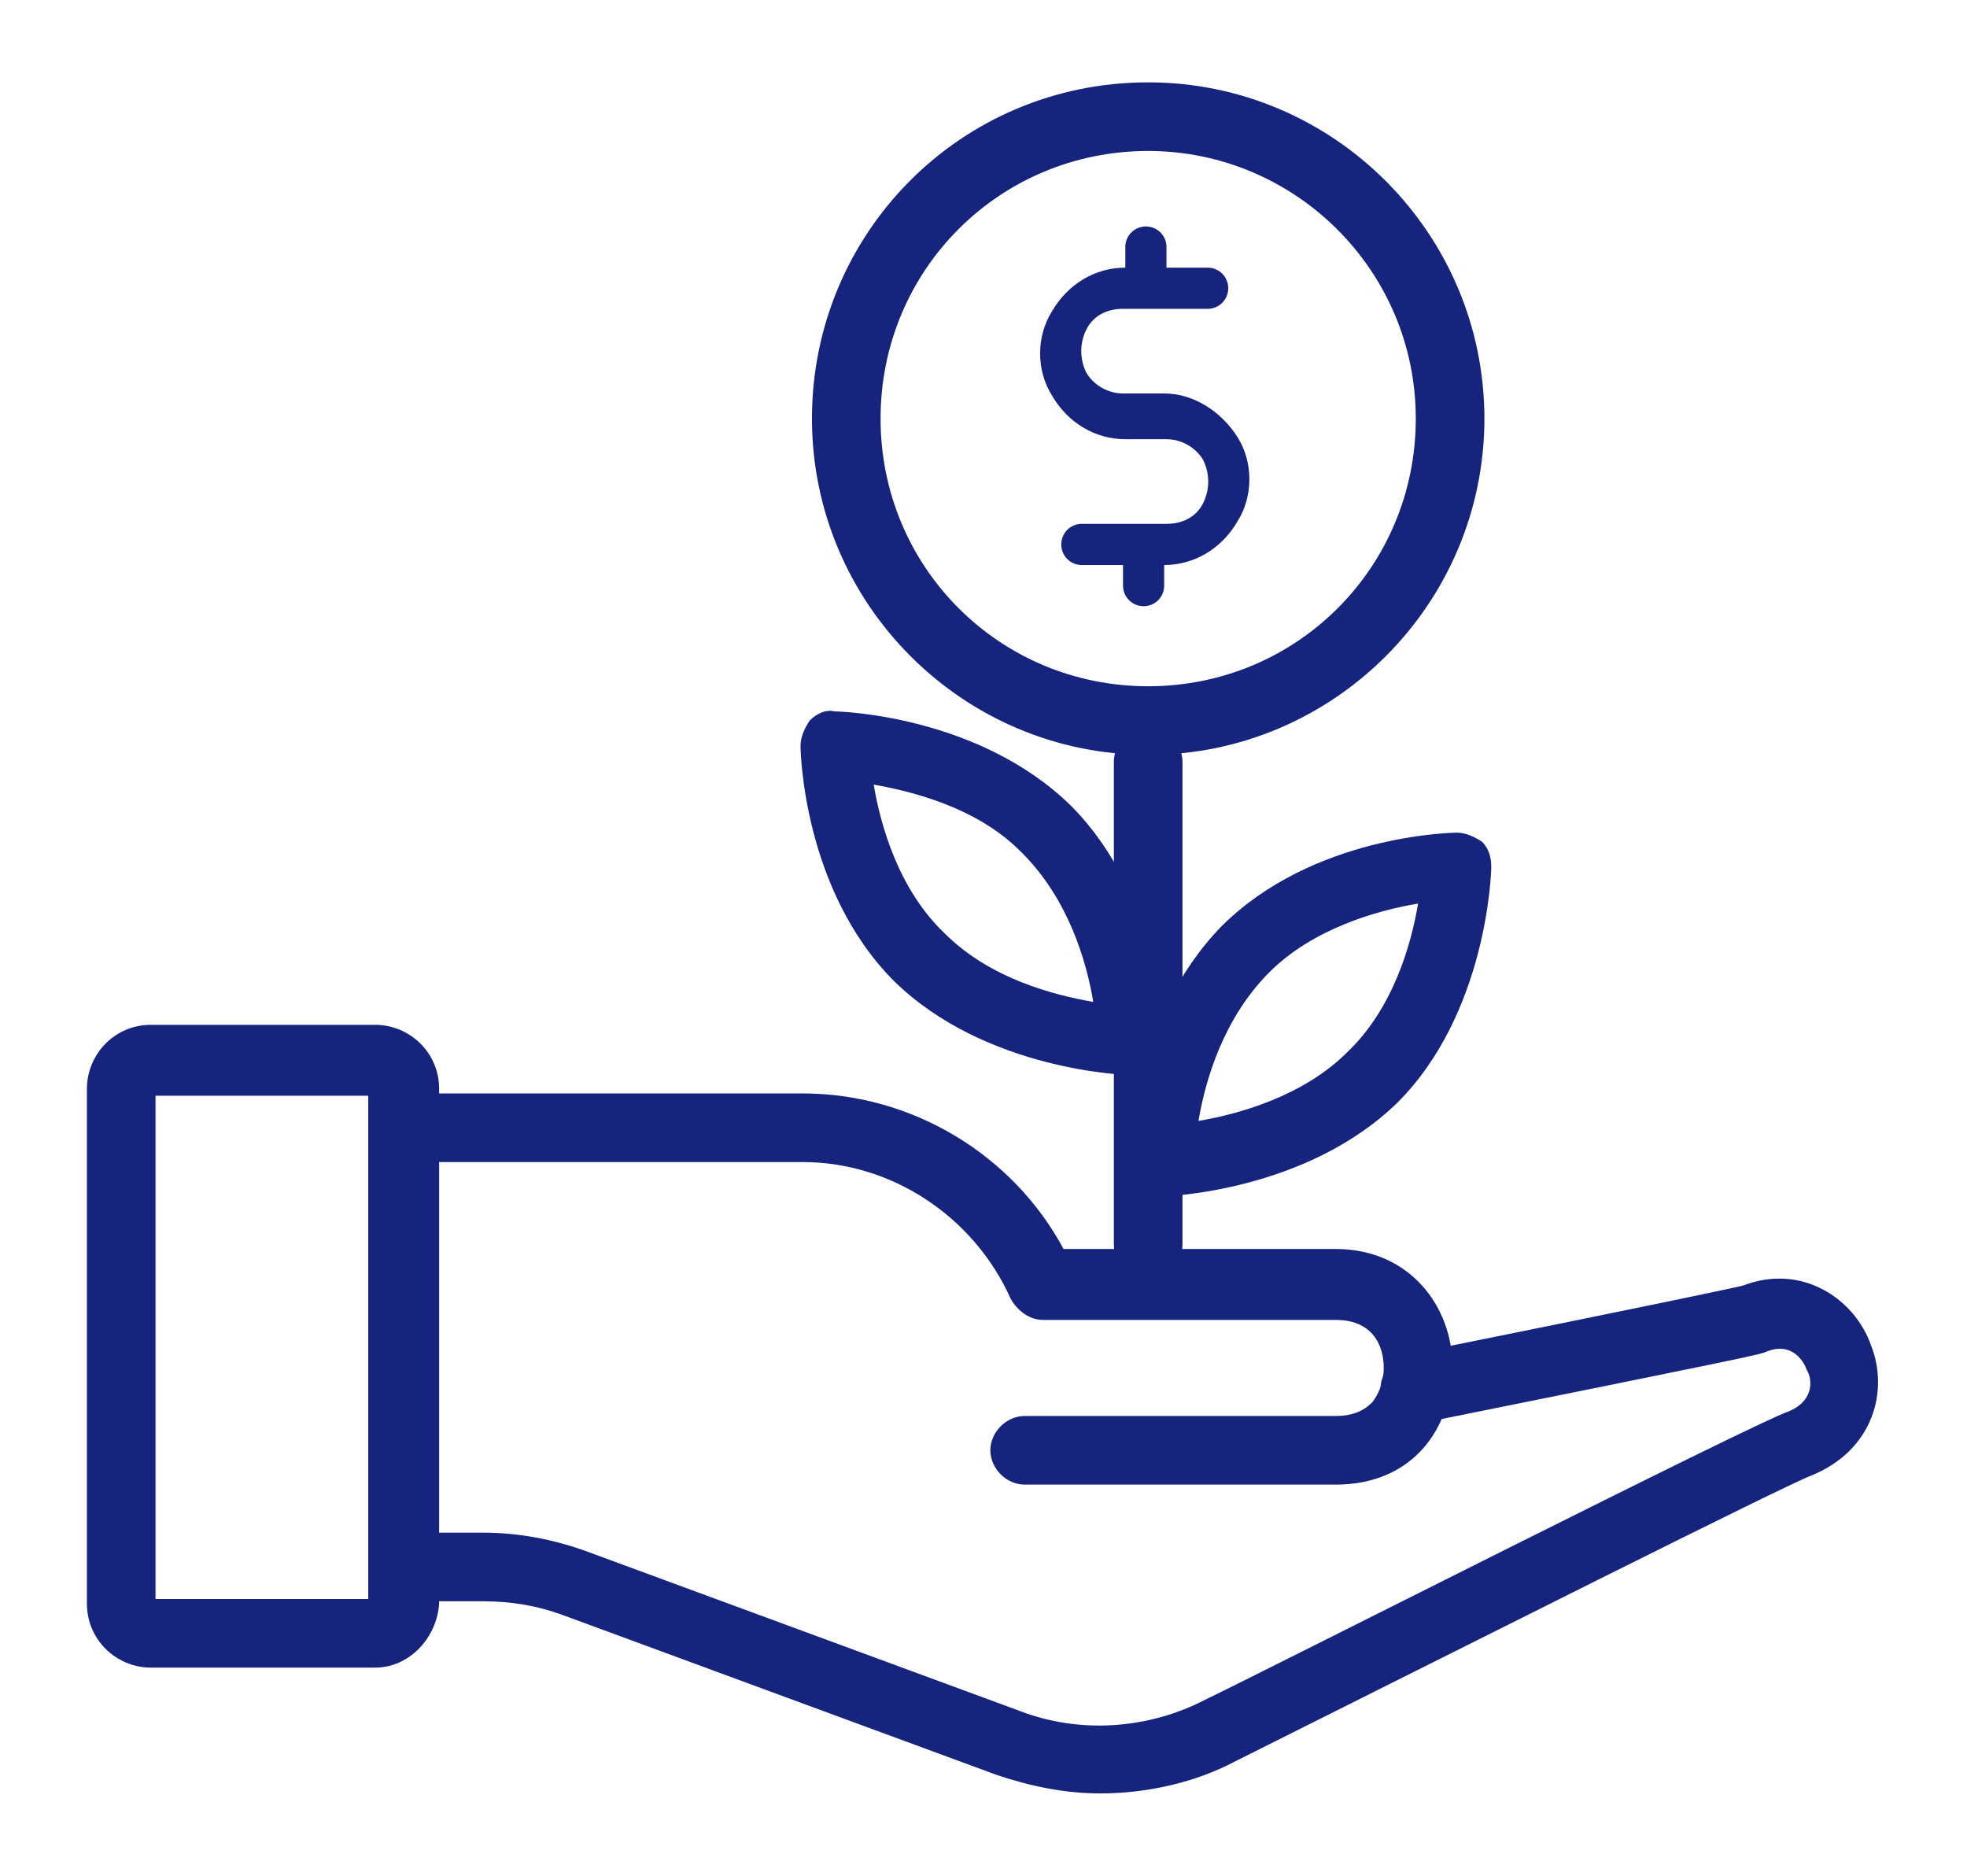
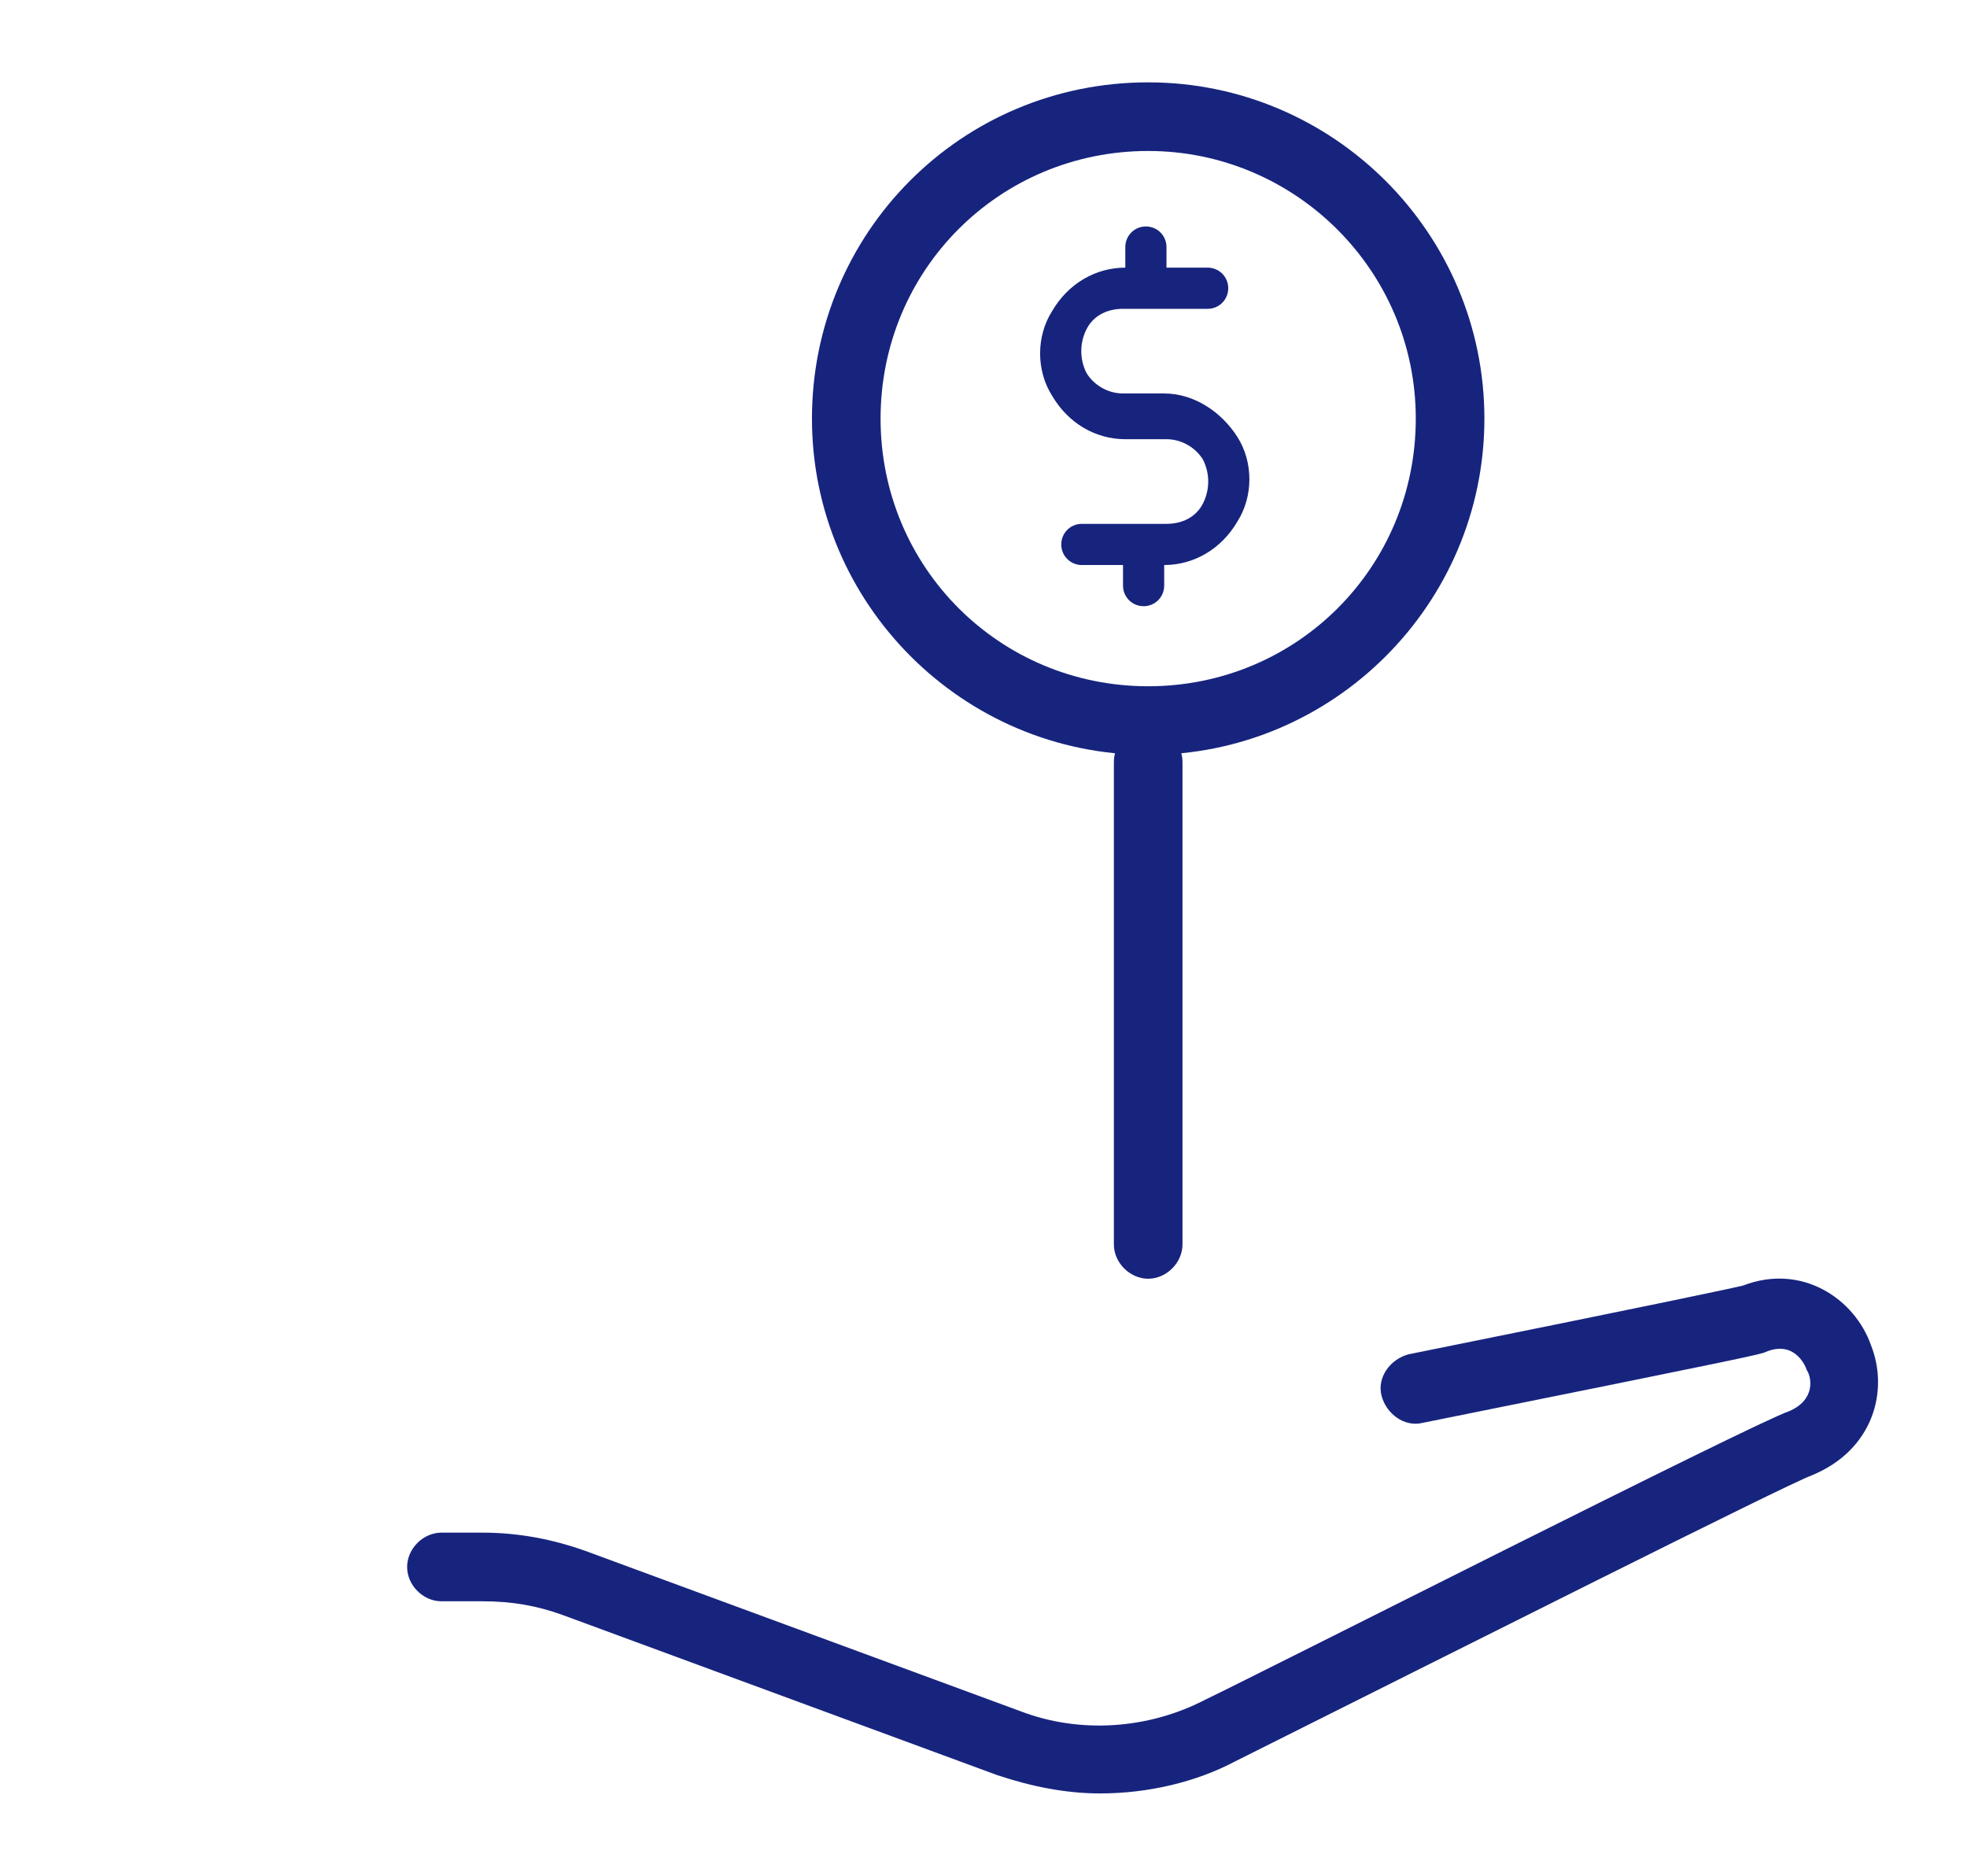
<svg xmlns="http://www.w3.org/2000/svg" id="Layer_1" x="0px" y="0px" viewBox="0 0 86 82" style="enable-background:new 0 0 86 82;" xml:space="preserve">
  <style type="text/css">	.st0{fill:#17247E;}</style>
-   <path class="st0" d="M58.4,64.9H44.8c-0.8,0-1.5-0.7-1.5-1.5s0.7-1.5,1.5-1.5h13.6c0.7,0,1.2-0.2,1.6-0.6c0.3-0.4,0.5-0.9,0.5-1.5 c0-1-0.5-2.1-2.1-2.1H45.6c-0.6,0-1.1-0.4-1.4-0.9c-1.6-3.6-5.2-6-9.1-6H19.3c-0.8,0-1.5-0.7-1.5-1.5s0.7-1.5,1.5-1.5h15.8 c4.8,0,9.2,2.7,11.4,6.8h11.9c3.3,0,5.1,2.6,5.1,5.1C63.5,62.4,61.8,64.9,58.4,64.9z" />
  <path class="st0" d="M48.1,78.4c-1.5,0-3-0.3-4.5-0.8l-19-7c-1.1-0.4-2.2-0.6-3.5-0.6h-1.8c-0.8,0-1.5-0.7-1.5-1.5s0.7-1.5,1.5-1.5 h1.8c1.6,0,3.1,0.3,4.5,0.8l19,7c2.6,1,5.6,0.8,8.1-0.5c2.5-1.2,24-12.1,25.5-12.6c1.2-0.5,1-1.5,0.8-1.8c-0.1-0.3-0.6-1.3-1.8-0.8 c-0.2,0.1-0.6,0.2-15,3.1c-0.8,0.2-1.6-0.4-1.8-1.2s0.4-1.6,1.2-1.8c11.4-2.3,14.2-2.9,14.6-3c2.6-1,4.9,0.6,5.6,2.6 c0.8,2,0.1,4.6-2.6,5.7c-1.1,0.4-15.6,7.7-25.2,12.5C52.3,77.9,50.2,78.4,48.1,78.4z" />
-   <path class="st0" d="M16.4,72.9H6.6c-1.5,0-2.8-1.2-2.8-2.8V47.6c0-1.5,1.2-2.8,2.8-2.8h9.8c1.5,0,2.8,1.2,2.8,2.8v22.5 C19.1,71.6,17.9,72.9,16.4,72.9z M6.8,69.9h9.3v-22H6.8V69.9z" />
  <path class="st0" d="M50.2,33c-8.1,0-14.7-6.6-14.7-14.7S42,3.6,50.2,3.6c8.1,0,14.7,6.6,14.7,14.7S58.3,33,50.2,33z M50.2,6.6 c-6.5,0-11.7,5.2-11.7,11.7S43.7,30,50.2,30c6.5,0,11.7-5.2,11.7-11.7S56.6,6.6,50.2,6.6z" />
  <path class="st0" d="M50.2,55.9c-0.8,0-1.5-0.7-1.5-1.5V33.3c0-0.8,0.7-1.5,1.5-1.5s1.5,0.7,1.5,1.5v21.1 C51.7,55.2,51,55.9,50.2,55.9z" />
-   <path class="st0" d="M50.8,52.3c-0.4,0-0.8-0.2-1.1-0.4c-0.3-0.3-0.4-0.7-0.4-1.1c0-0.3,0.2-6.3,4.1-10.3c4-4,10.1-4.1,10.3-4.1 c0.4,0,0.8,0.2,1.1,0.4c0.3,0.3,0.4,0.7,0.4,1.1c0,0.3-0.2,6.4-4.1,10.3l0,0C57.1,52.1,51,52.3,50.8,52.3 C50.8,52.3,50.8,52.3,50.8,52.3z M62,39.5c-1.8,0.3-4.6,1.1-6.5,3c-2,2-2.8,4.7-3.1,6.5c1.8-0.3,4.6-1.1,6.5-3c0,0,0,0,0,0 C60.9,44.1,61.7,41.3,62,39.5z" />
-   <path class="st0" d="M49.5,47C49.5,47,49.5,47,49.5,47c-0.3,0-6.4-0.2-10.4-4.1c-4-4-4.1-10.1-4.1-10.3c0-0.4,0.2-0.8,0.4-1.1 c0.3-0.3,0.7-0.5,1.1-0.4c0.3,0,6.3,0.2,10.3,4.1c0,0,0.1,0.1,0.1,0.1c3.9,4,4,9.9,4,10.2c0,0.4-0.2,0.8-0.4,1.1 C50.3,46.9,49.9,47,49.5,47z M38.2,34.3c0.3,1.8,1.1,4.6,3.1,6.5c2,2,4.8,2.7,6.5,3c-0.3-1.8-1.1-4.5-3.1-6.5c0,0-0.1-0.1-0.1-0.1 C42.7,35.3,39.9,34.6,38.2,34.3z" />
  <path class="st0" d="M49.2,19.2h1.8c0.7,0,1.3,0.4,1.6,0.9c0.3,0.6,0.3,1.3,0,1.9s-0.9,0.9-1.6,0.9h-3.7c-0.5,0-0.9,0.4-0.9,0.9 s0.4,0.9,0.9,0.9h1.8v0.9c0,0.5,0.4,0.9,0.9,0.9s0.9-0.4,0.9-0.9v-0.9c1.3,0,2.5-0.7,3.2-1.9c0.7-1.1,0.7-2.6,0-3.7 c-0.7-1.1-1.9-1.9-3.2-1.9h-1.8c-0.7,0-1.3-0.4-1.6-0.9c-0.3-0.6-0.3-1.3,0-1.9c0.3-0.6,0.9-0.9,1.6-0.9h3.7c0.5,0,0.9-0.4,0.9-0.9 s-0.4-0.9-0.9-0.9h-1.8v-0.9c0-0.5-0.4-0.9-0.9-0.9s-0.9,0.4-0.9,0.9v0.9c-1.3,0-2.5,0.7-3.2,1.9c-0.7,1.1-0.7,2.6,0,3.7 C46.7,18.5,47.9,19.2,49.2,19.2z" />
</svg>